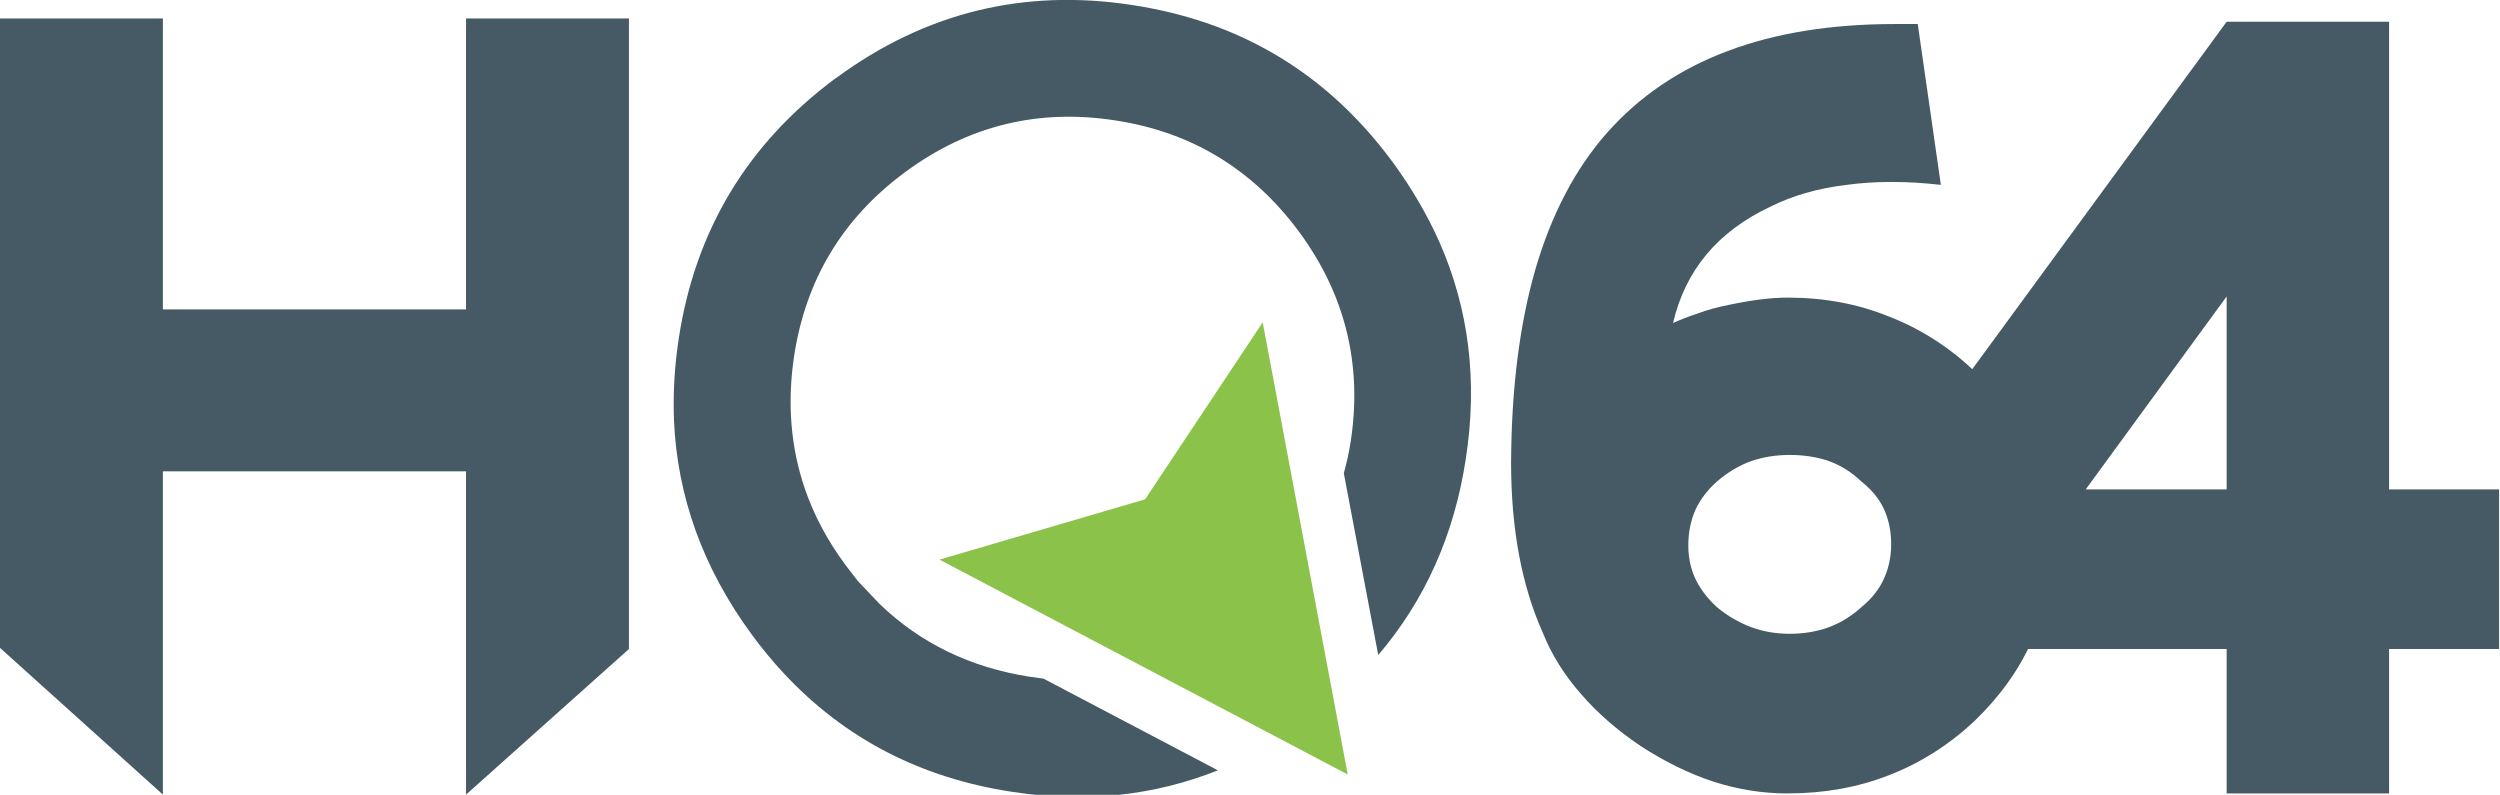
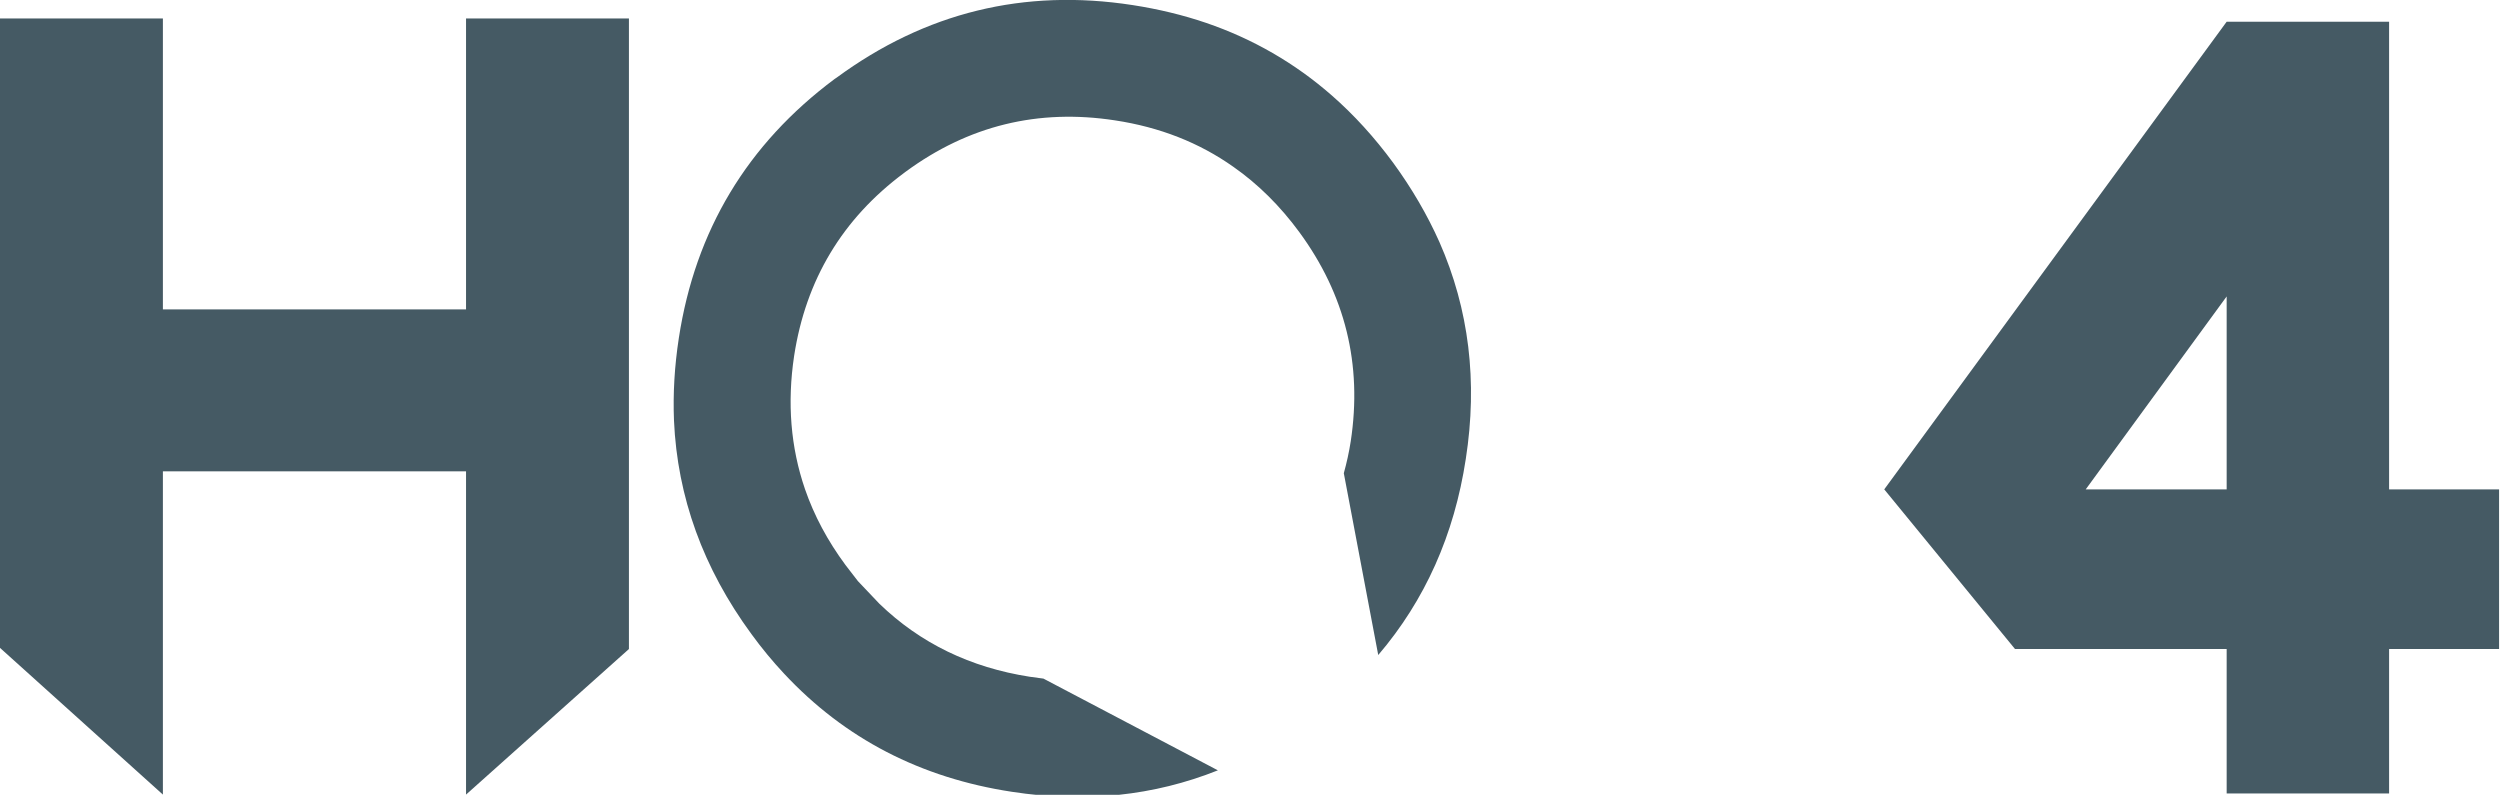
<svg xmlns="http://www.w3.org/2000/svg" ersion="1.1" id="Capa_2" x="0px" y="0px" width="541px" height="172px" viewBox="0 0 541 172" enable-background="new 0 0 541 172" xml:space="preserve">
  <defs />
  <g>
    <path stroke="none" fill="#455a64" d="M100.85 66.95 L100.85 4 136.1 4 136.1 140.45 100.85 171.95 100.85 102 35.25 102 35.25 171.95 0 140.2 0 4 35.25 4 35.25 66.95 100.85 66.95" />
    <path stroke="none" fill="#455a64" d="M317.2 99.3 Q313.45 123.95 298.25 141.75 L290.8 102.4 Q291.75 99 292.3 95.5 296.1 70.55 281.15 50.2 274.9 41.7 266.9 36.1 255.8 28.25 241.3 26.05 216.35 22.2 196 37.15 L195.6 37.45 Q175.65 52.3 171.85 77 169.55 92.3 174.2 105.85 177.15 114.4 182.95 122.25 L185.65 125.75 190.3 130.65 Q203.55 143.45 222.85 146.45 L225.8 146.85 263.55 166.7 Q242.75 175 219 171.35 189.35 166.85 169.7 145.8 165.95 141.8 162.6 137.2 146.95 115.85 145.85 91 145.5 82.25 146.9 73.15 152.25 38.25 180.6 17.1 L181.05 16.8 Q209.85 -4.35 245.1 1.1 253.5 2.4 261 4.95 276.2 10.15 288.2 20.65 295.4 26.95 301.5 35.25 307.55 43.55 311.5 52.4 321.1 74.2 317.2 99.3" />
-     <path stroke="none" fill="#8bc34a" d="M291.65 167.6 L203.3 121.1 247.8 108.05 273.25 69.75 291.6 167.35 291.65 167.6" />
-     <path stroke="none" fill="#455a64" d="M402.8 104.2 Q399.75 101.25 395.85 99.8 391.95 98.45 387.3 98.45 382.8 98.45 378.9 99.8 374.95 101.25 371.55 104.2 368.5 106.9 366.9 110.3 365.35 113.85 365.35 118 365.35 122 366.9 125.3 368.5 128.6 371.55 131.4 374.95 134.2 378.9 135.7 382.8 137.15 387.3 137.15 391.95 137.15 395.85 135.7 399.75 134.2 402.8 131.4 406.2 128.6 407.7 125.2 409.25 121.75 409.25 117.75 409.25 113.6 407.7 110.2 406.2 106.9 402.8 104.2 M415 5.2 L420 40 Q408.8 38.75 399.65 40 390.35 41.1 383.05 44.75 374.5 48.8 369.25 55.1 364 61.45 362.05 69.9 364.45 68.8 367.5 67.8 370.45 66.7 374 66 381.55 64.4 386.8 64.4 398.65 64.4 408.65 68.45 418.8 72.35 427.1 80.15 435.5 88.1 439.65 97.5 443.8 107 443.8 118.25 443.8 129.2 439.65 138.75 435.5 148.15 427.1 156.2 418.8 163.9 408.65 167.8 398.65 171.7 386.8 171.7 378.75 171.7 370.8 169.15 362.9 166.55 355.05 161.45 347.4 156.3 342.15 150.2 336.75 144.1 333.85 136.9 327 121.55 327 100.15 327.1 76.25 332.25 58.3 337.5 40.35 347.75 28.75 358.25 16.9 373.85 11.05 389.35 5.2 410 5.2 L412.7 5.2 415 5.2" />
    <path stroke="none" fill="#455a64" d="M451.35 105.9 L481.85 105.9 481.85 64.15 451.35 105.9 M540.8 105.9 L540.8 140.45 517 140.45 517 171.7 481.85 171.7 481.85 140.45 436.05 140.45 407.75 105.9 481.85 4.7 517 4.7 517 105.9 540.8 105.9" />
  </g>
</svg>